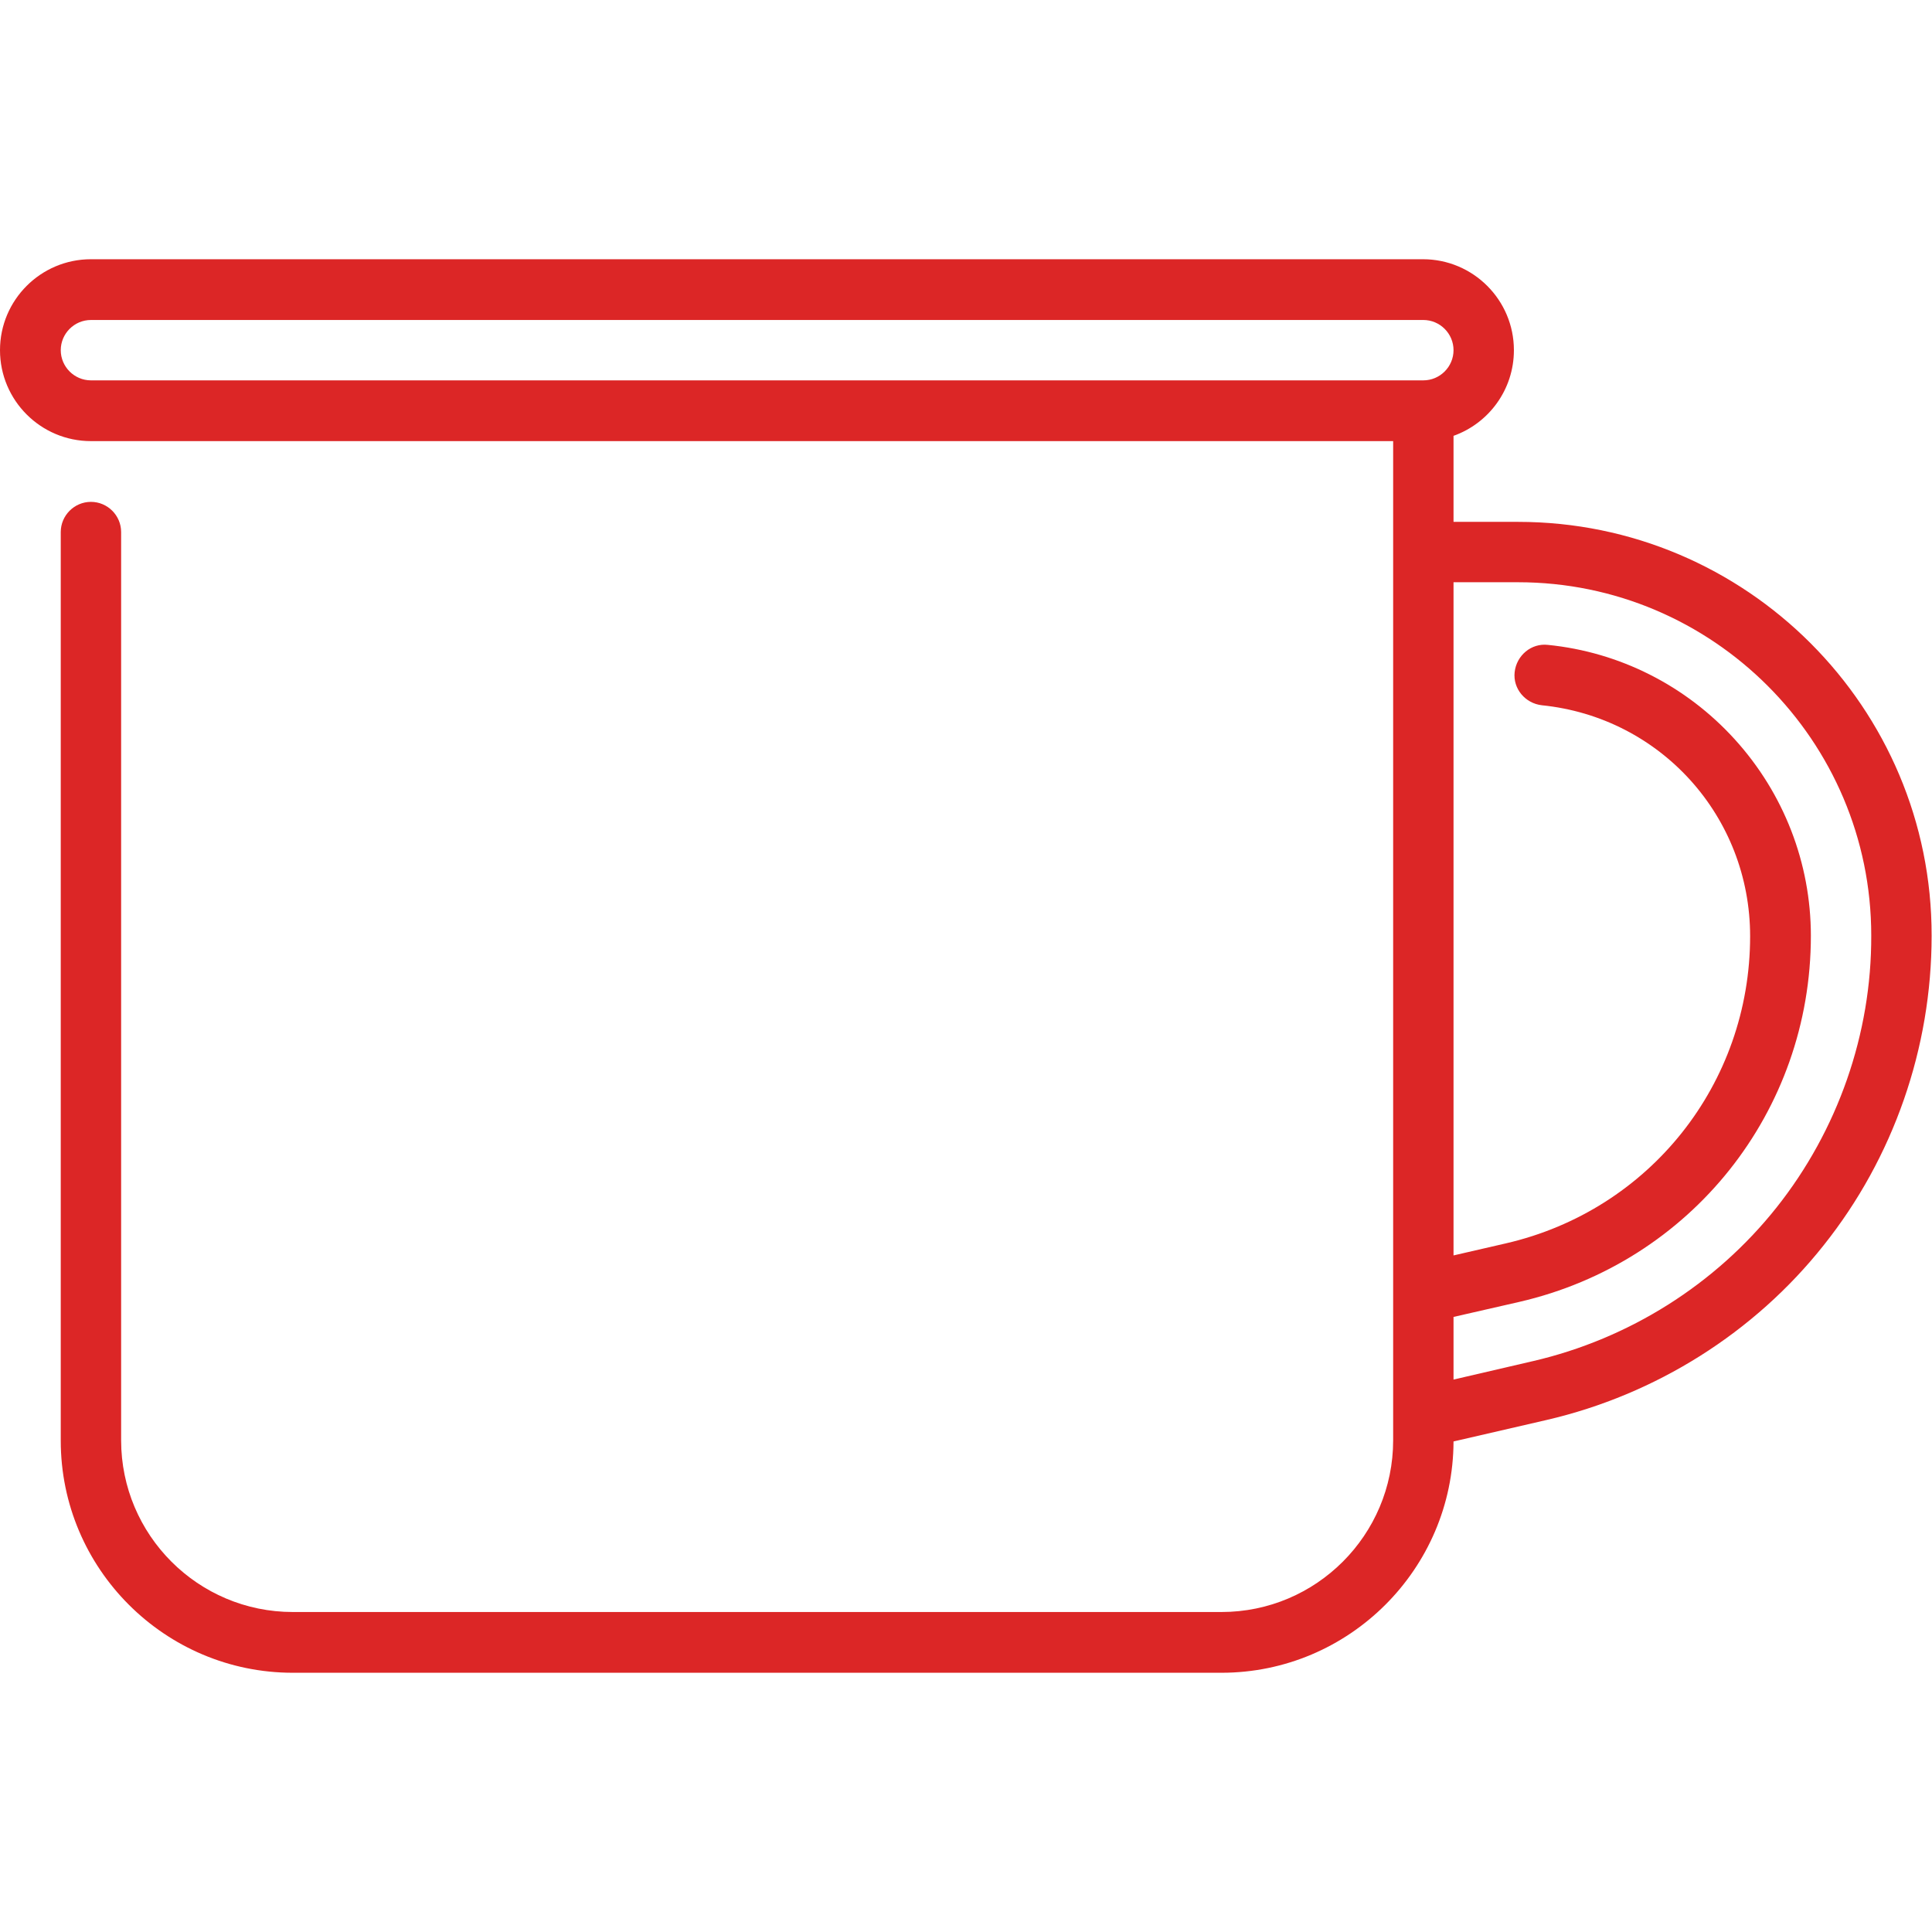
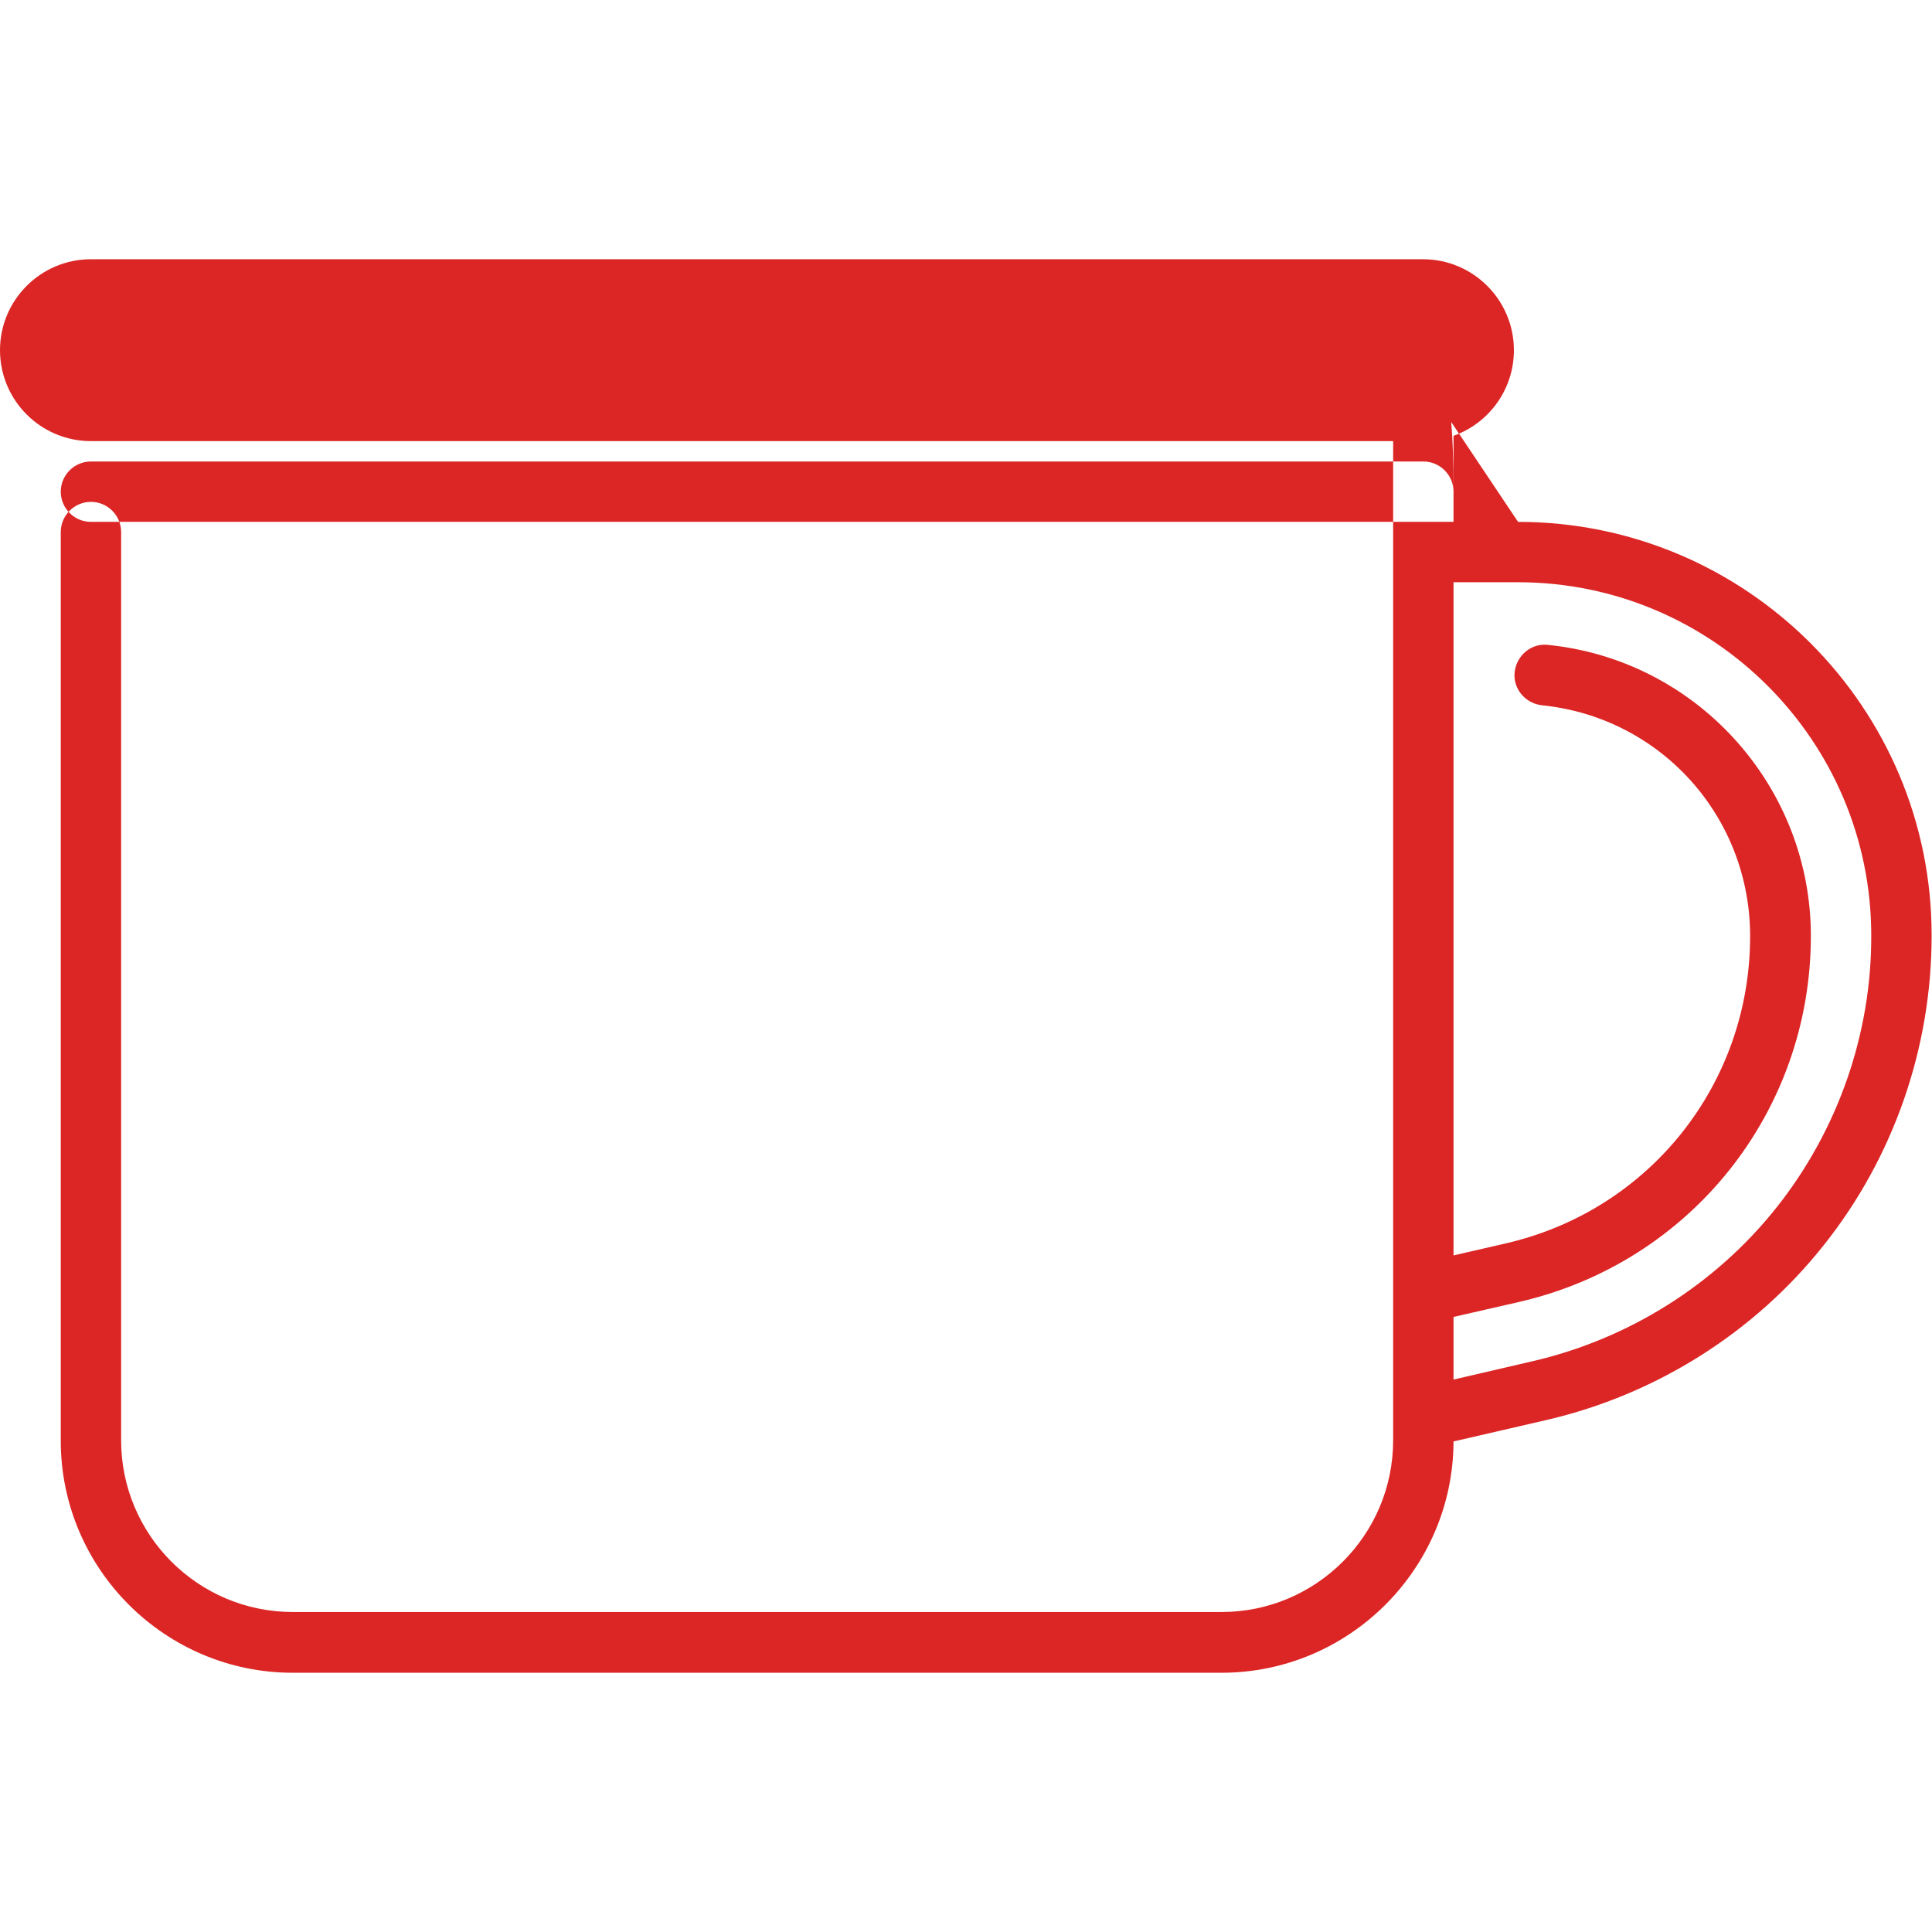
<svg xmlns="http://www.w3.org/2000/svg" version="1.1" id="Capa_1" x="0px" y="0px" viewBox="0 0 512 512" style="enable-background:new 0 0 512 512;" xml:space="preserve">
  <style type="text/css">
	.st0{fill:#DC2626;}
</style>
  <g>
    <g>
-       <path class="st0" d="M402.3,138.3h-17.1v-22.8c9.3-3.3,16-12.2,16-22.7c0-13.3-10.8-24.1-24.1-24.1H24.1C10.8,68.7,0,79.5,0,92.8    s10.8,24.1,24.1,24.1h345.1v264.8c0,25.1-20.4,45.5-45.5,45.5H77.6c-25.1,0-45.5-20.4-45.5-45.5V141c0-4.4-3.6-8-8-8s-8,3.6-8,8    v240.8c0,33.9,27.6,61.5,61.5,61.5h246.1c33.8,0,61.4-27.5,61.5-61.3l24.7-5.7c28.9-6.7,55-23.1,73.4-46.3    c18.5-23.2,28.6-52.3,28.6-82C512,187.5,462.8,138.3,402.3,138.3z M377.2,100.8H24.1c-4.4,0-8-3.6-8-8c0-4.4,3.6-8,8-8h353.1    c4.4,0,8,3.6,8,8C385.2,97.2,381.6,100.8,377.2,100.8z M470.8,320c-16.2,20.4-39.1,34.8-64.5,40.7l-21.1,4.9V349l17.5-4    c45.4-10.5,77.2-50.4,77.2-97c0-19.3-7.2-37.8-20.2-52.1c-12.9-14.2-30.5-23.1-49.5-25c-4.4-0.5-8.3,2.8-8.8,7.2s2.8,8.3,7.2,8.8    c31.5,3.2,55.2,29.5,55.2,61.2c0,39.1-26.6,72.6-64.7,81.4l-13.9,3.2V154.3h17.1c51.6,0,93.6,42,93.6,93.6    C496,274,487,299.6,470.8,320z" />
+       <path class="st0" d="M402.3,138.3h-17.1v-22.8c9.3-3.3,16-12.2,16-22.7c0-13.3-10.8-24.1-24.1-24.1H24.1C10.8,68.7,0,79.5,0,92.8    s10.8,24.1,24.1,24.1h345.1v264.8c0,25.1-20.4,45.5-45.5,45.5H77.6c-25.1,0-45.5-20.4-45.5-45.5V141c0-4.4-3.6-8-8-8s-8,3.6-8,8    v240.8c0,33.9,27.6,61.5,61.5,61.5h246.1c33.8,0,61.4-27.5,61.5-61.3l24.7-5.7c28.9-6.7,55-23.1,73.4-46.3    c18.5-23.2,28.6-52.3,28.6-82C512,187.5,462.8,138.3,402.3,138.3z H24.1c-4.4,0-8-3.6-8-8c0-4.4,3.6-8,8-8h353.1    c4.4,0,8,3.6,8,8C385.2,97.2,381.6,100.8,377.2,100.8z M470.8,320c-16.2,20.4-39.1,34.8-64.5,40.7l-21.1,4.9V349l17.5-4    c45.4-10.5,77.2-50.4,77.2-97c0-19.3-7.2-37.8-20.2-52.1c-12.9-14.2-30.5-23.1-49.5-25c-4.4-0.5-8.3,2.8-8.8,7.2s2.8,8.3,7.2,8.8    c31.5,3.2,55.2,29.5,55.2,61.2c0,39.1-26.6,72.6-64.7,81.4l-13.9,3.2V154.3h17.1c51.6,0,93.6,42,93.6,93.6    C496,274,487,299.6,470.8,320z" />
    </g>
  </g>
</svg>